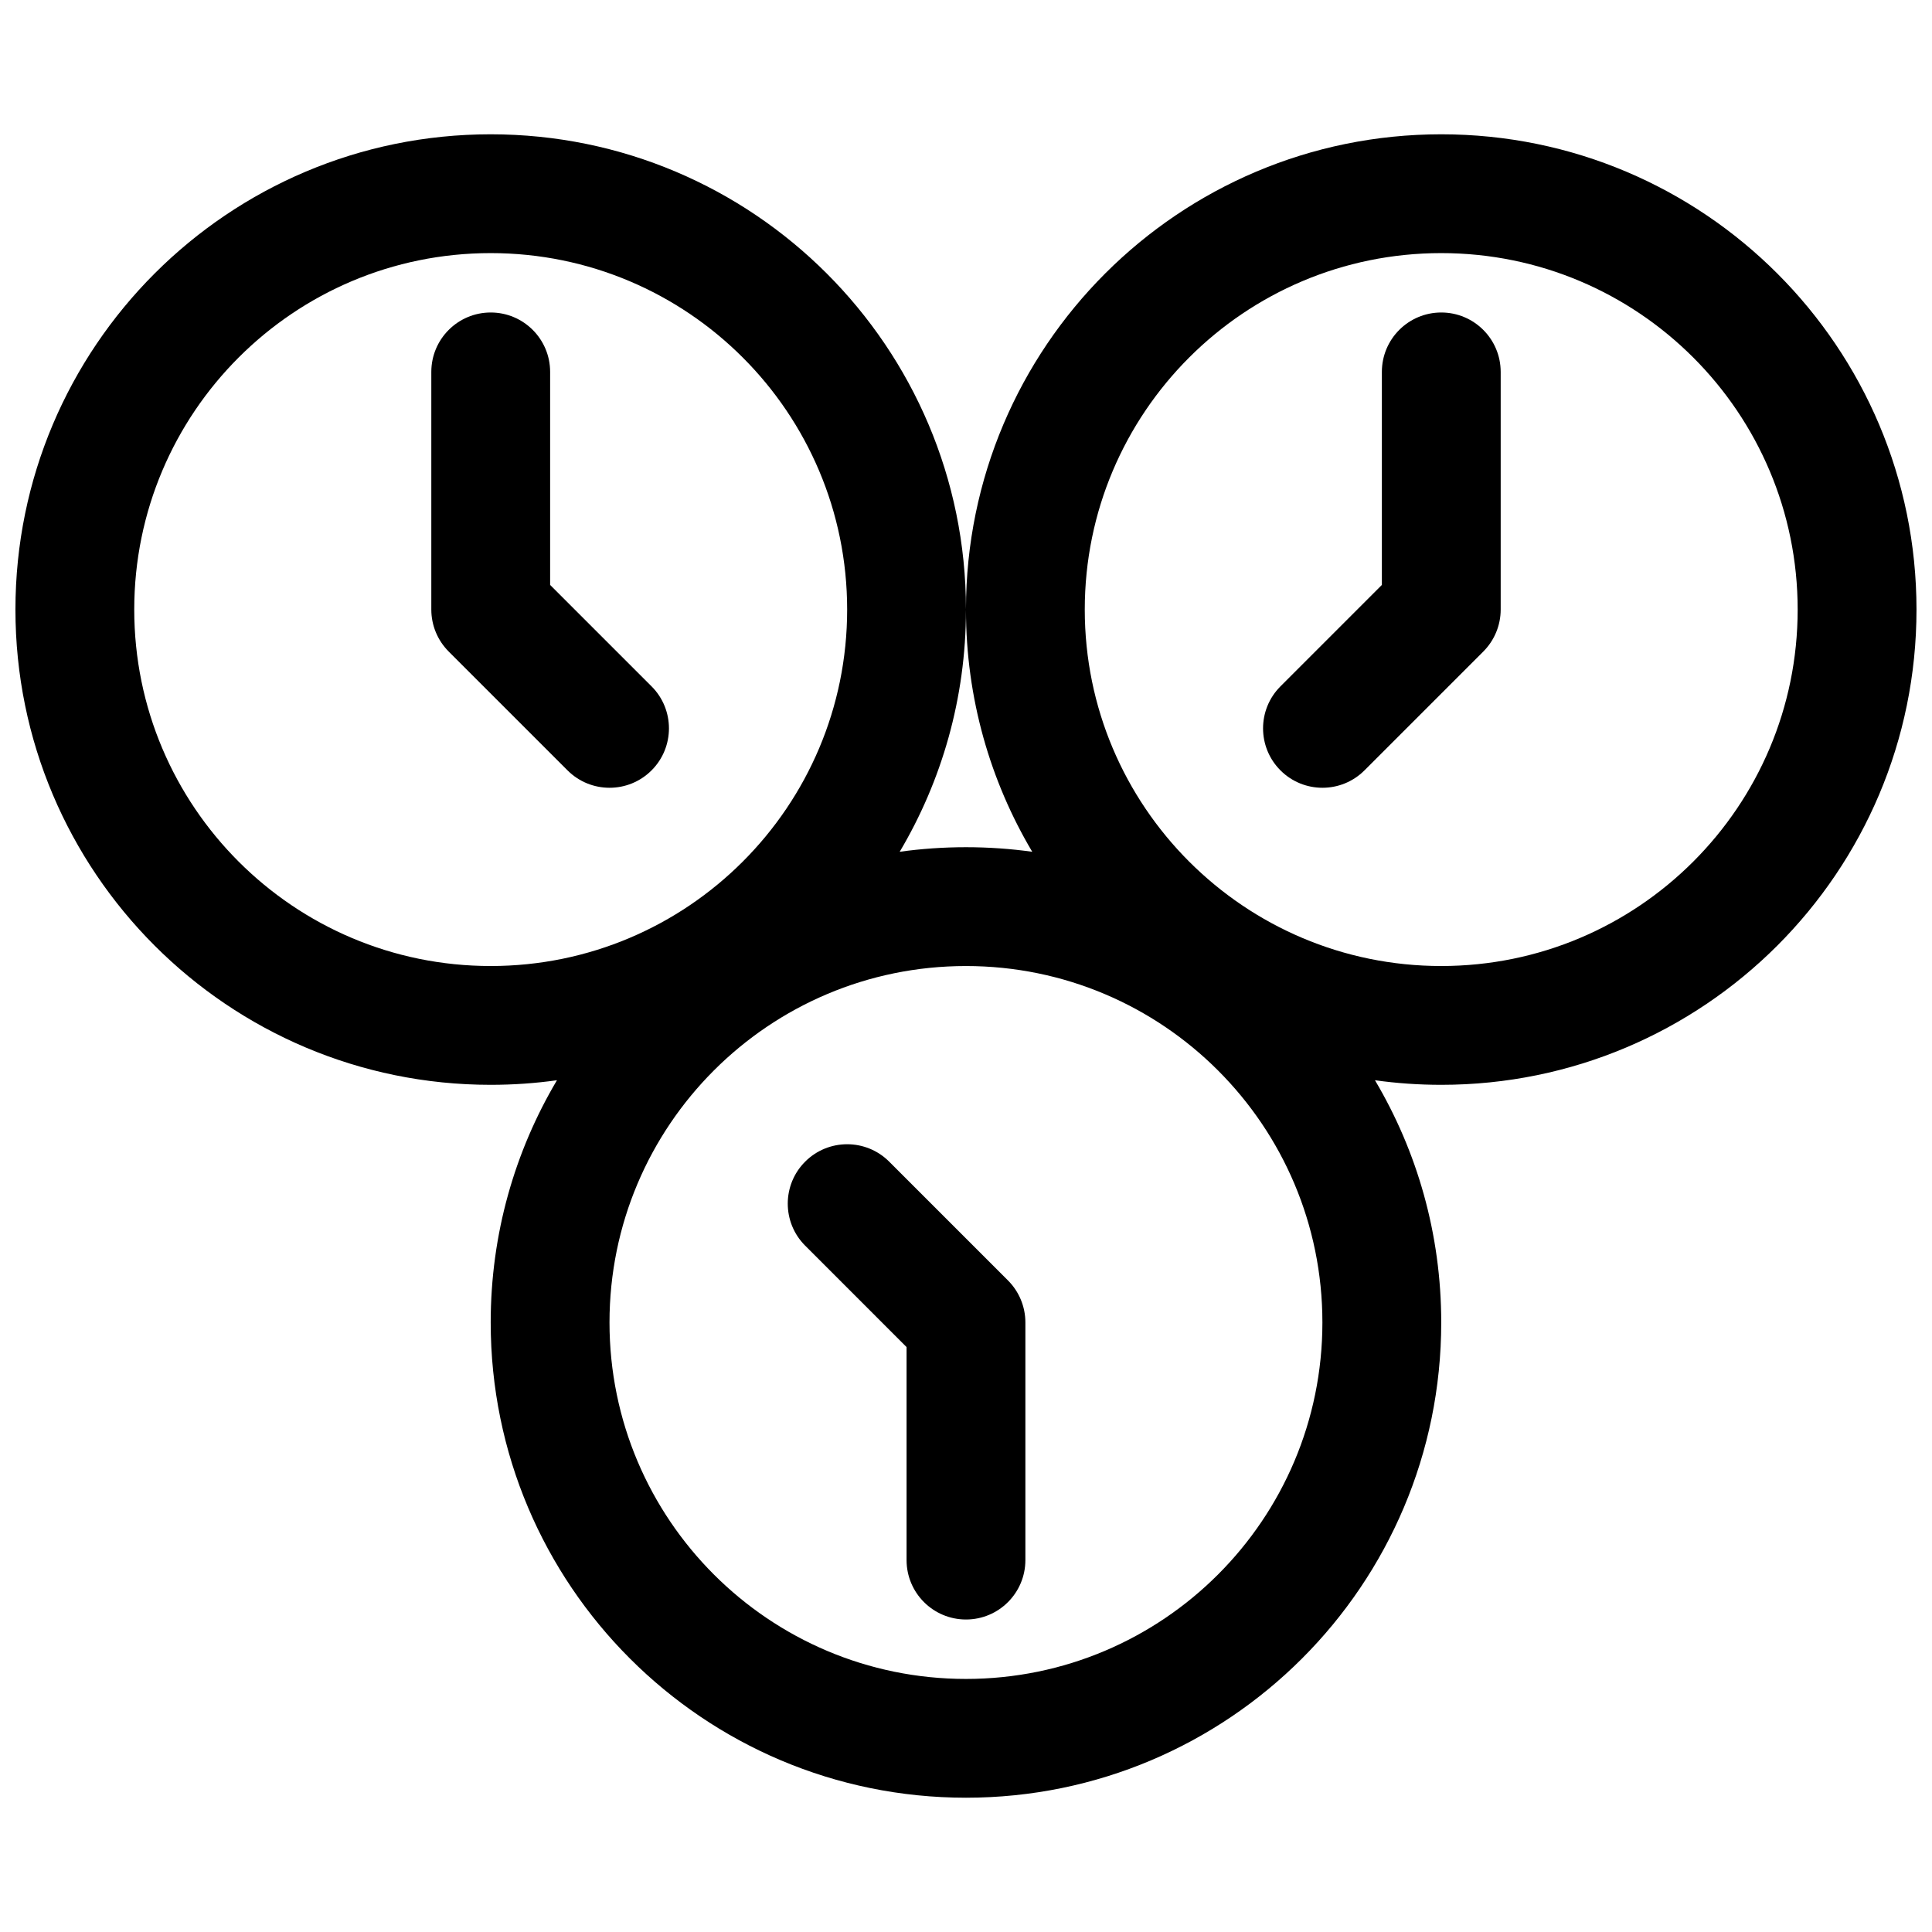
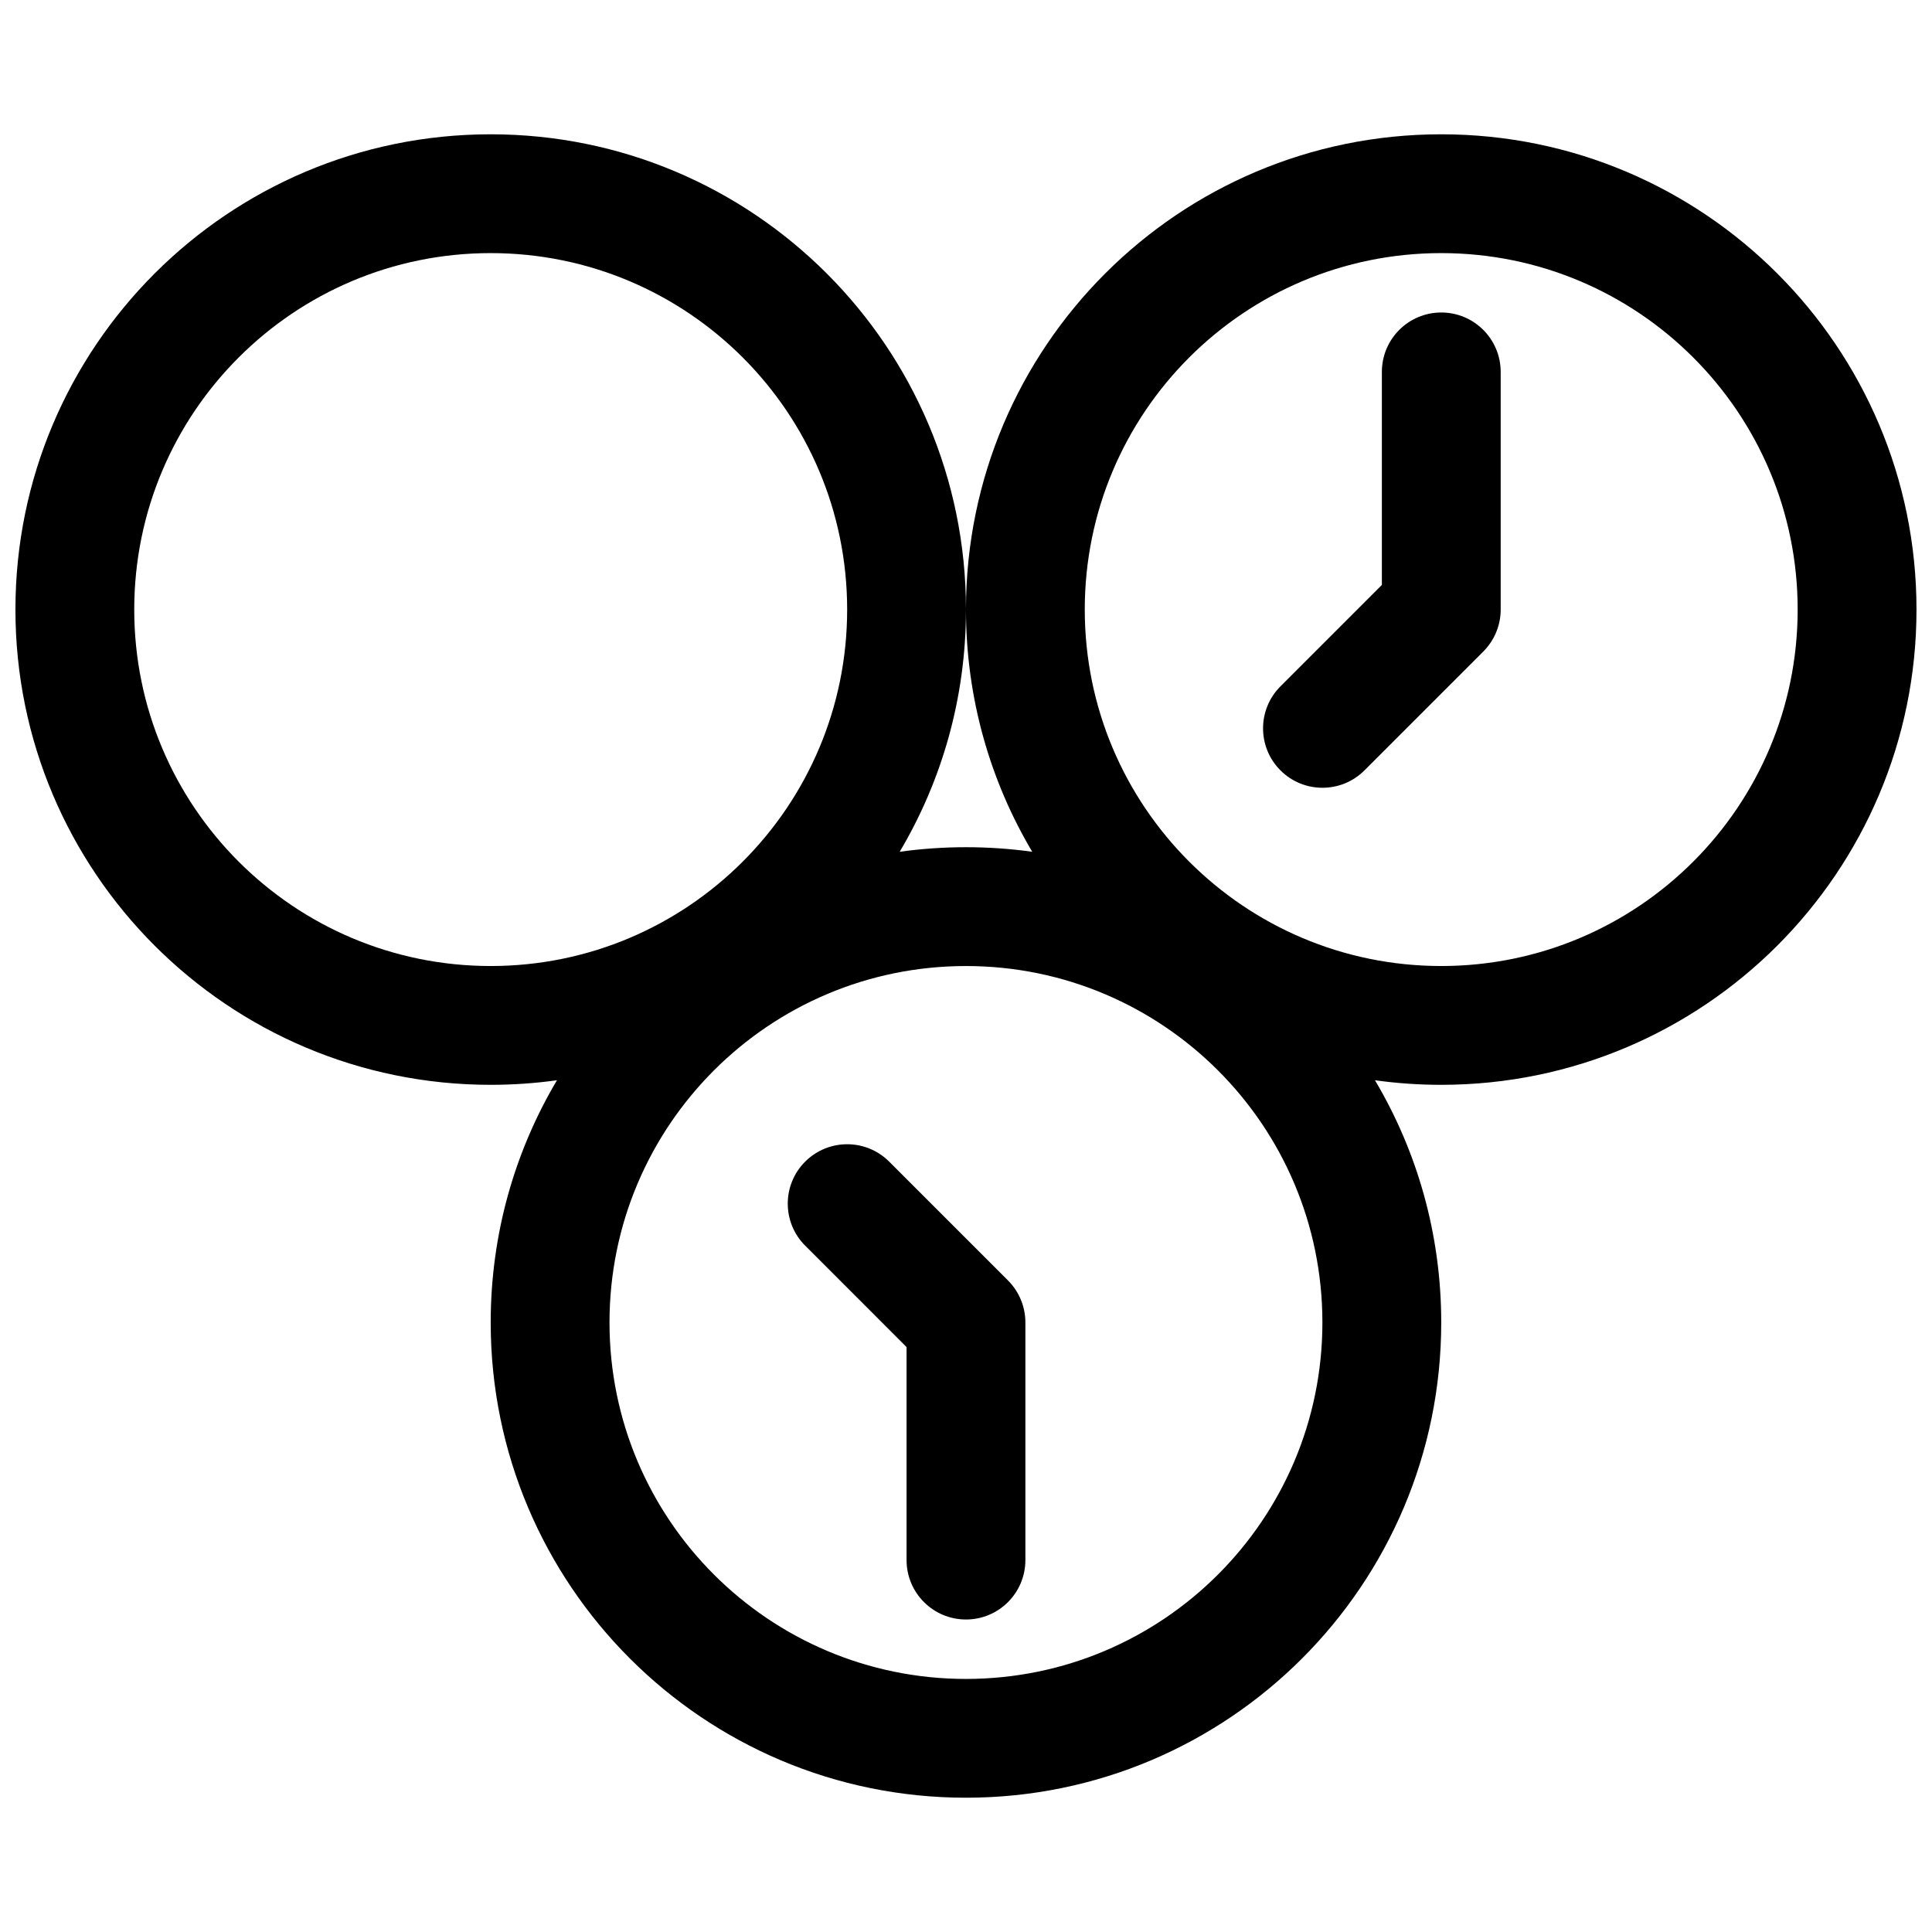
<svg xmlns="http://www.w3.org/2000/svg" width="800px" height="800px" version="1.1" viewBox="144 144 512 512">
  <defs>
    <clipPath id="a">
      <path d="m148.09 179h503.81v442h-503.81z" />
    </clipPath>
  </defs>
-   <path d="m289.79 242.56c0-8.695-7.047-15.746-15.742-15.746s-15.746 7.051-15.746 15.746v62.977c0 4.176 1.66 8.18 4.613 11.133l31.488 31.488c6.148 6.148 16.117 6.148 22.266 0 6.148-6.148 6.148-16.117 0-22.266l-26.879-26.879z" />
  <path d="m510.21 242.56c0-8.695 7.047-15.746 15.742-15.746 8.695 0 15.746 7.051 15.746 15.746v62.977c0 4.176-1.66 8.18-4.613 11.133l-31.488 31.488c-6.144 6.148-16.117 6.148-22.262 0-6.148-6.148-6.148-16.117 0-22.266l26.875-26.879z" />
  <path d="m384.25 557.44c0 8.695 7.051 15.746 15.746 15.746s15.742-7.051 15.742-15.746v-62.977c0-4.172-1.66-8.18-4.609-11.129l-31.488-31.488c-6.148-6.148-16.117-6.148-22.266 0-6.148 6.144-6.148 16.117 0 22.262l26.875 26.879z" />
  <g clip-path="url(#a)">
    <path d="m148.09 305.54c0 69.562 56.391 125.95 125.95 125.95 5.961 0 11.82-0.414 17.562-1.215-11.156 18.797-17.562 40.746-17.562 64.188 0 69.562 56.391 125.95 125.95 125.95 69.559 0 125.95-56.391 125.95-125.95 0-23.441-6.406-45.391-17.562-64.188 5.742 0.801 11.605 1.215 17.562 1.215 69.562 0 125.95-56.391 125.95-125.95s-56.391-125.95-125.95-125.95c-69.531 0-125.9 56.344-125.95 125.86-0.047-69.52-56.422-125.86-125.95-125.86-69.562 0-125.95 56.391-125.95 125.95zm125.95 94.465c-52.172 0-94.465-42.293-94.465-94.465s42.293-94.465 94.465-94.465 94.465 42.293 94.465 94.465-42.293 94.465-94.465 94.465zm125.95-31.488c-5.961 0-11.824 0.414-17.562 1.211 11.141-18.773 17.547-40.688 17.562-64.102 0.016 23.414 6.418 45.328 17.562 64.102-5.742-0.797-11.605-1.211-17.562-1.211zm220.41-62.977c0 52.172-42.293 94.465-94.465 94.465-52.168 0-94.461-42.293-94.461-94.465s42.293-94.465 94.461-94.465c52.172 0 94.465 42.293 94.465 94.465zm-125.95 188.93c0-52.168-42.293-94.461-94.461-94.461-52.172 0-94.465 42.293-94.465 94.461 0 52.172 42.293 94.465 94.465 94.465 52.168 0 94.461-42.293 94.461-94.465z" fill-rule="evenodd" />
  </g>
</svg>